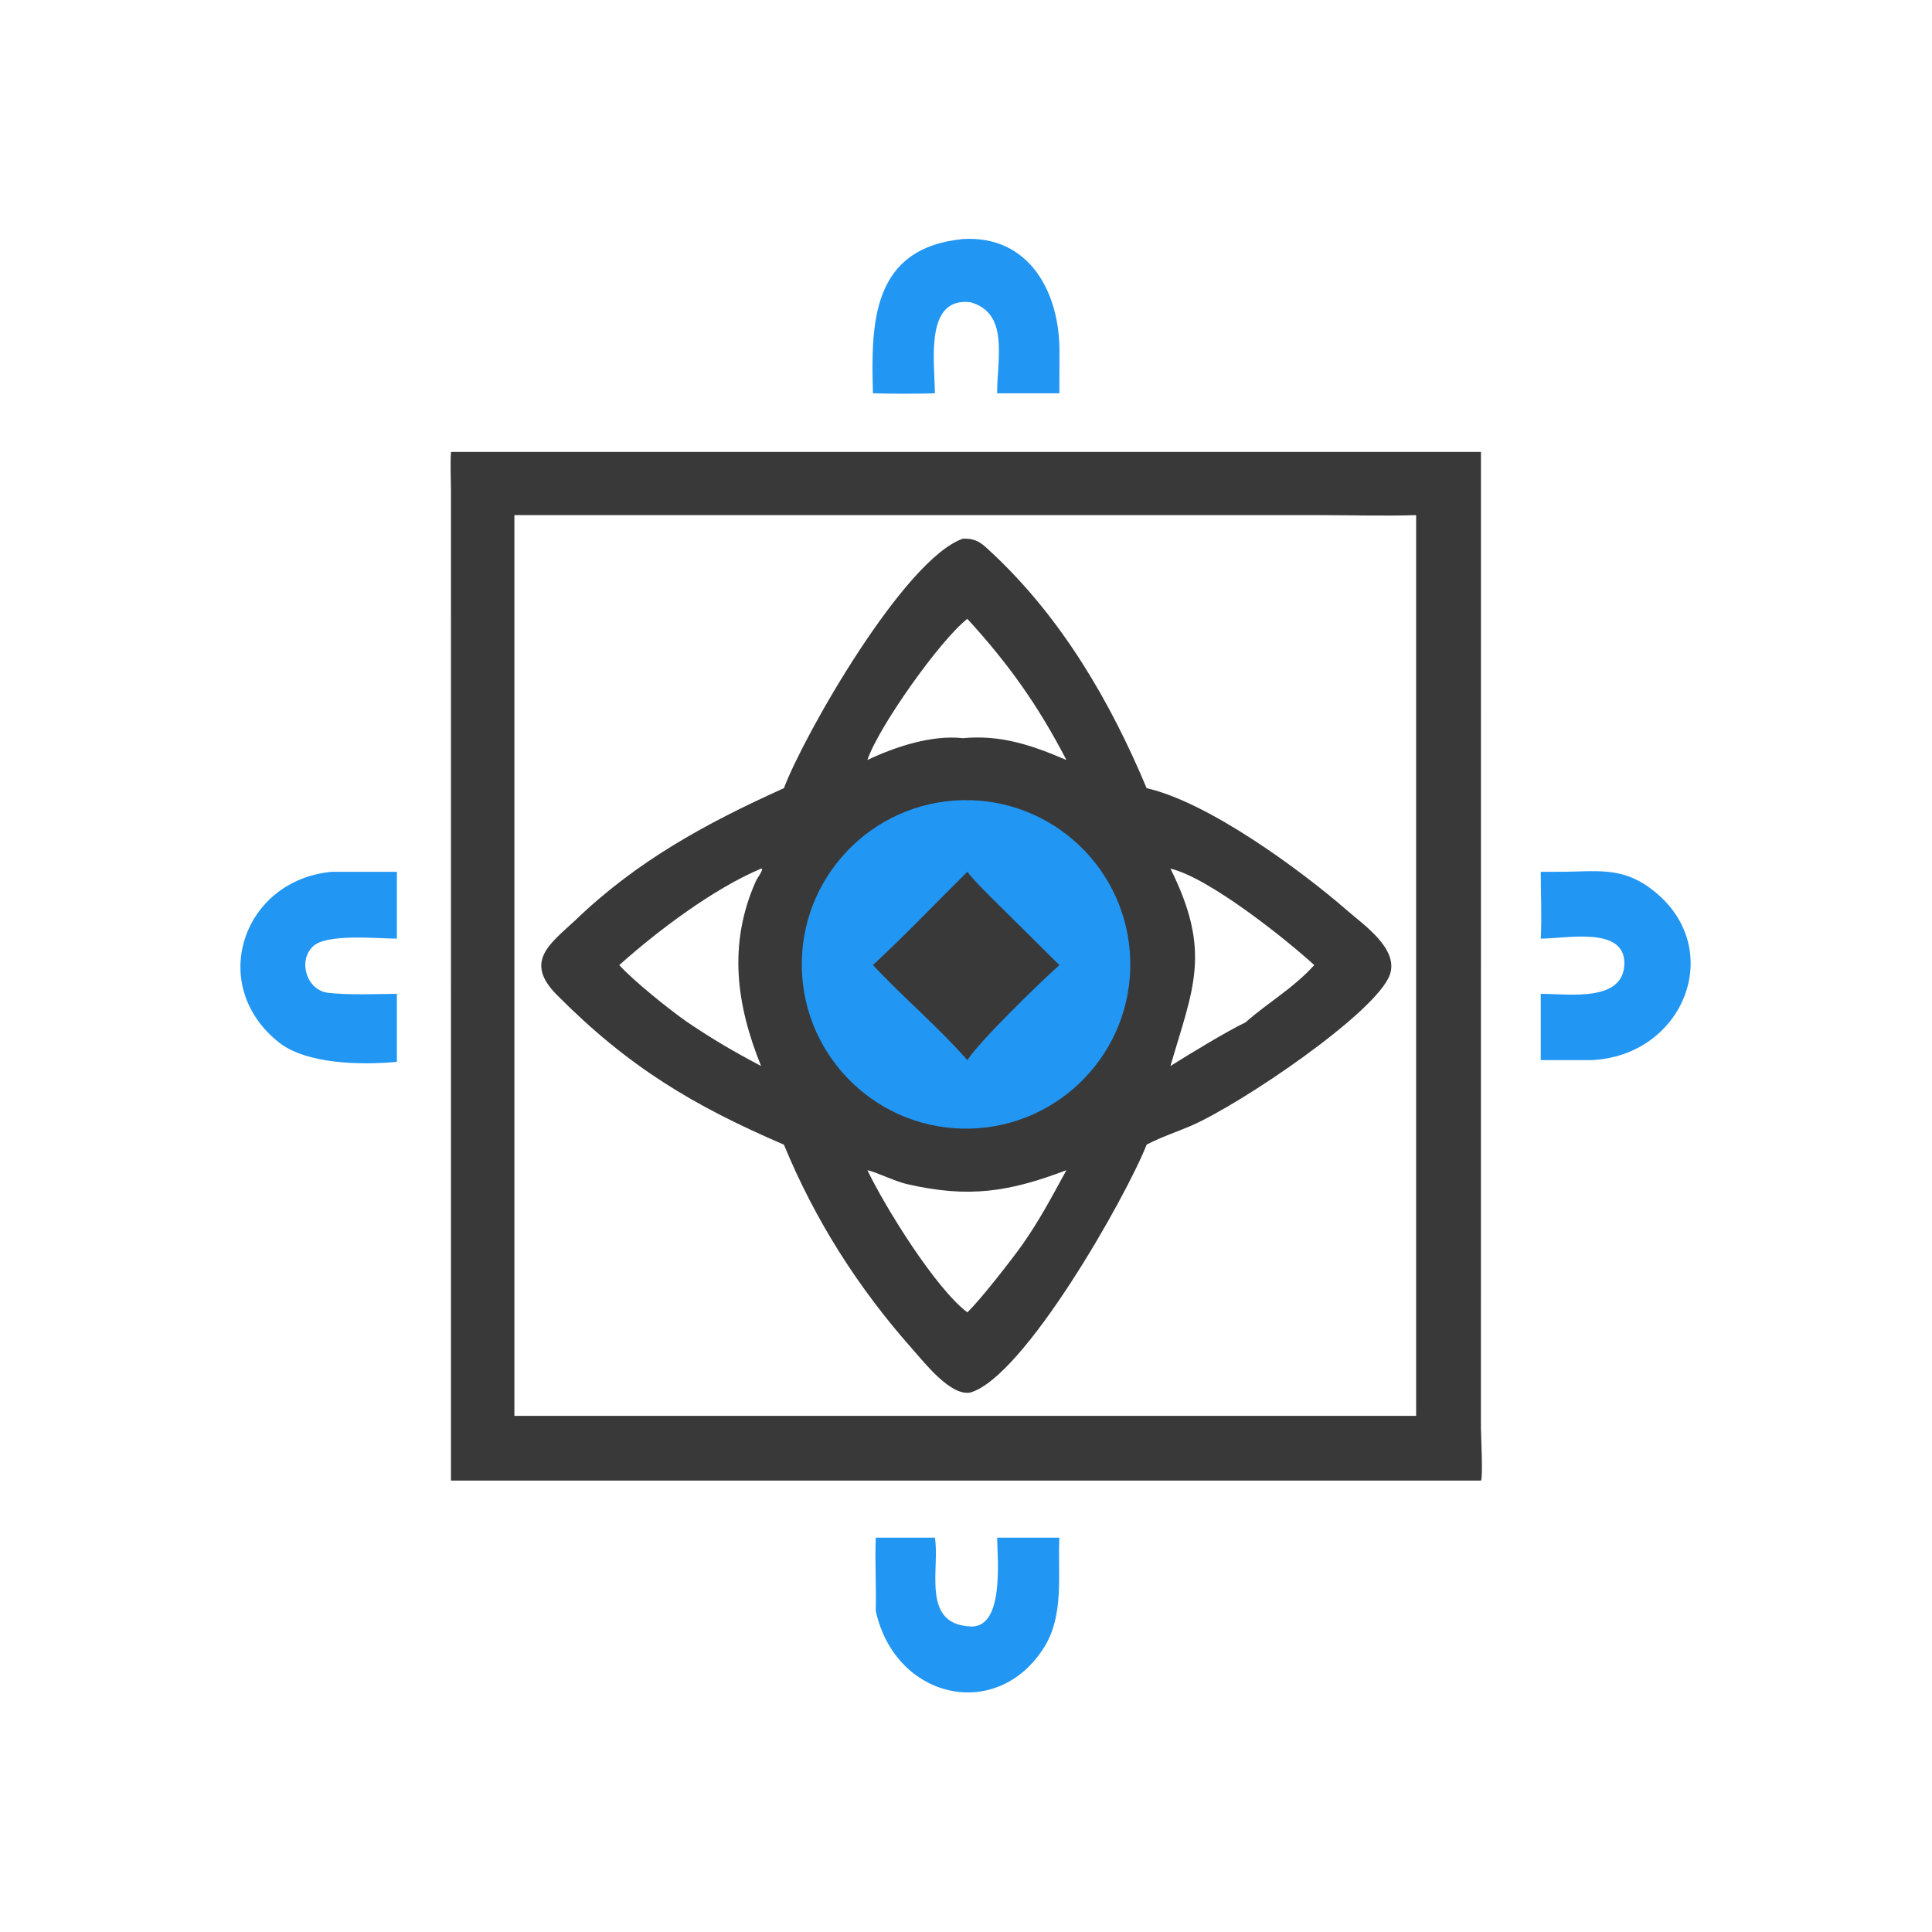
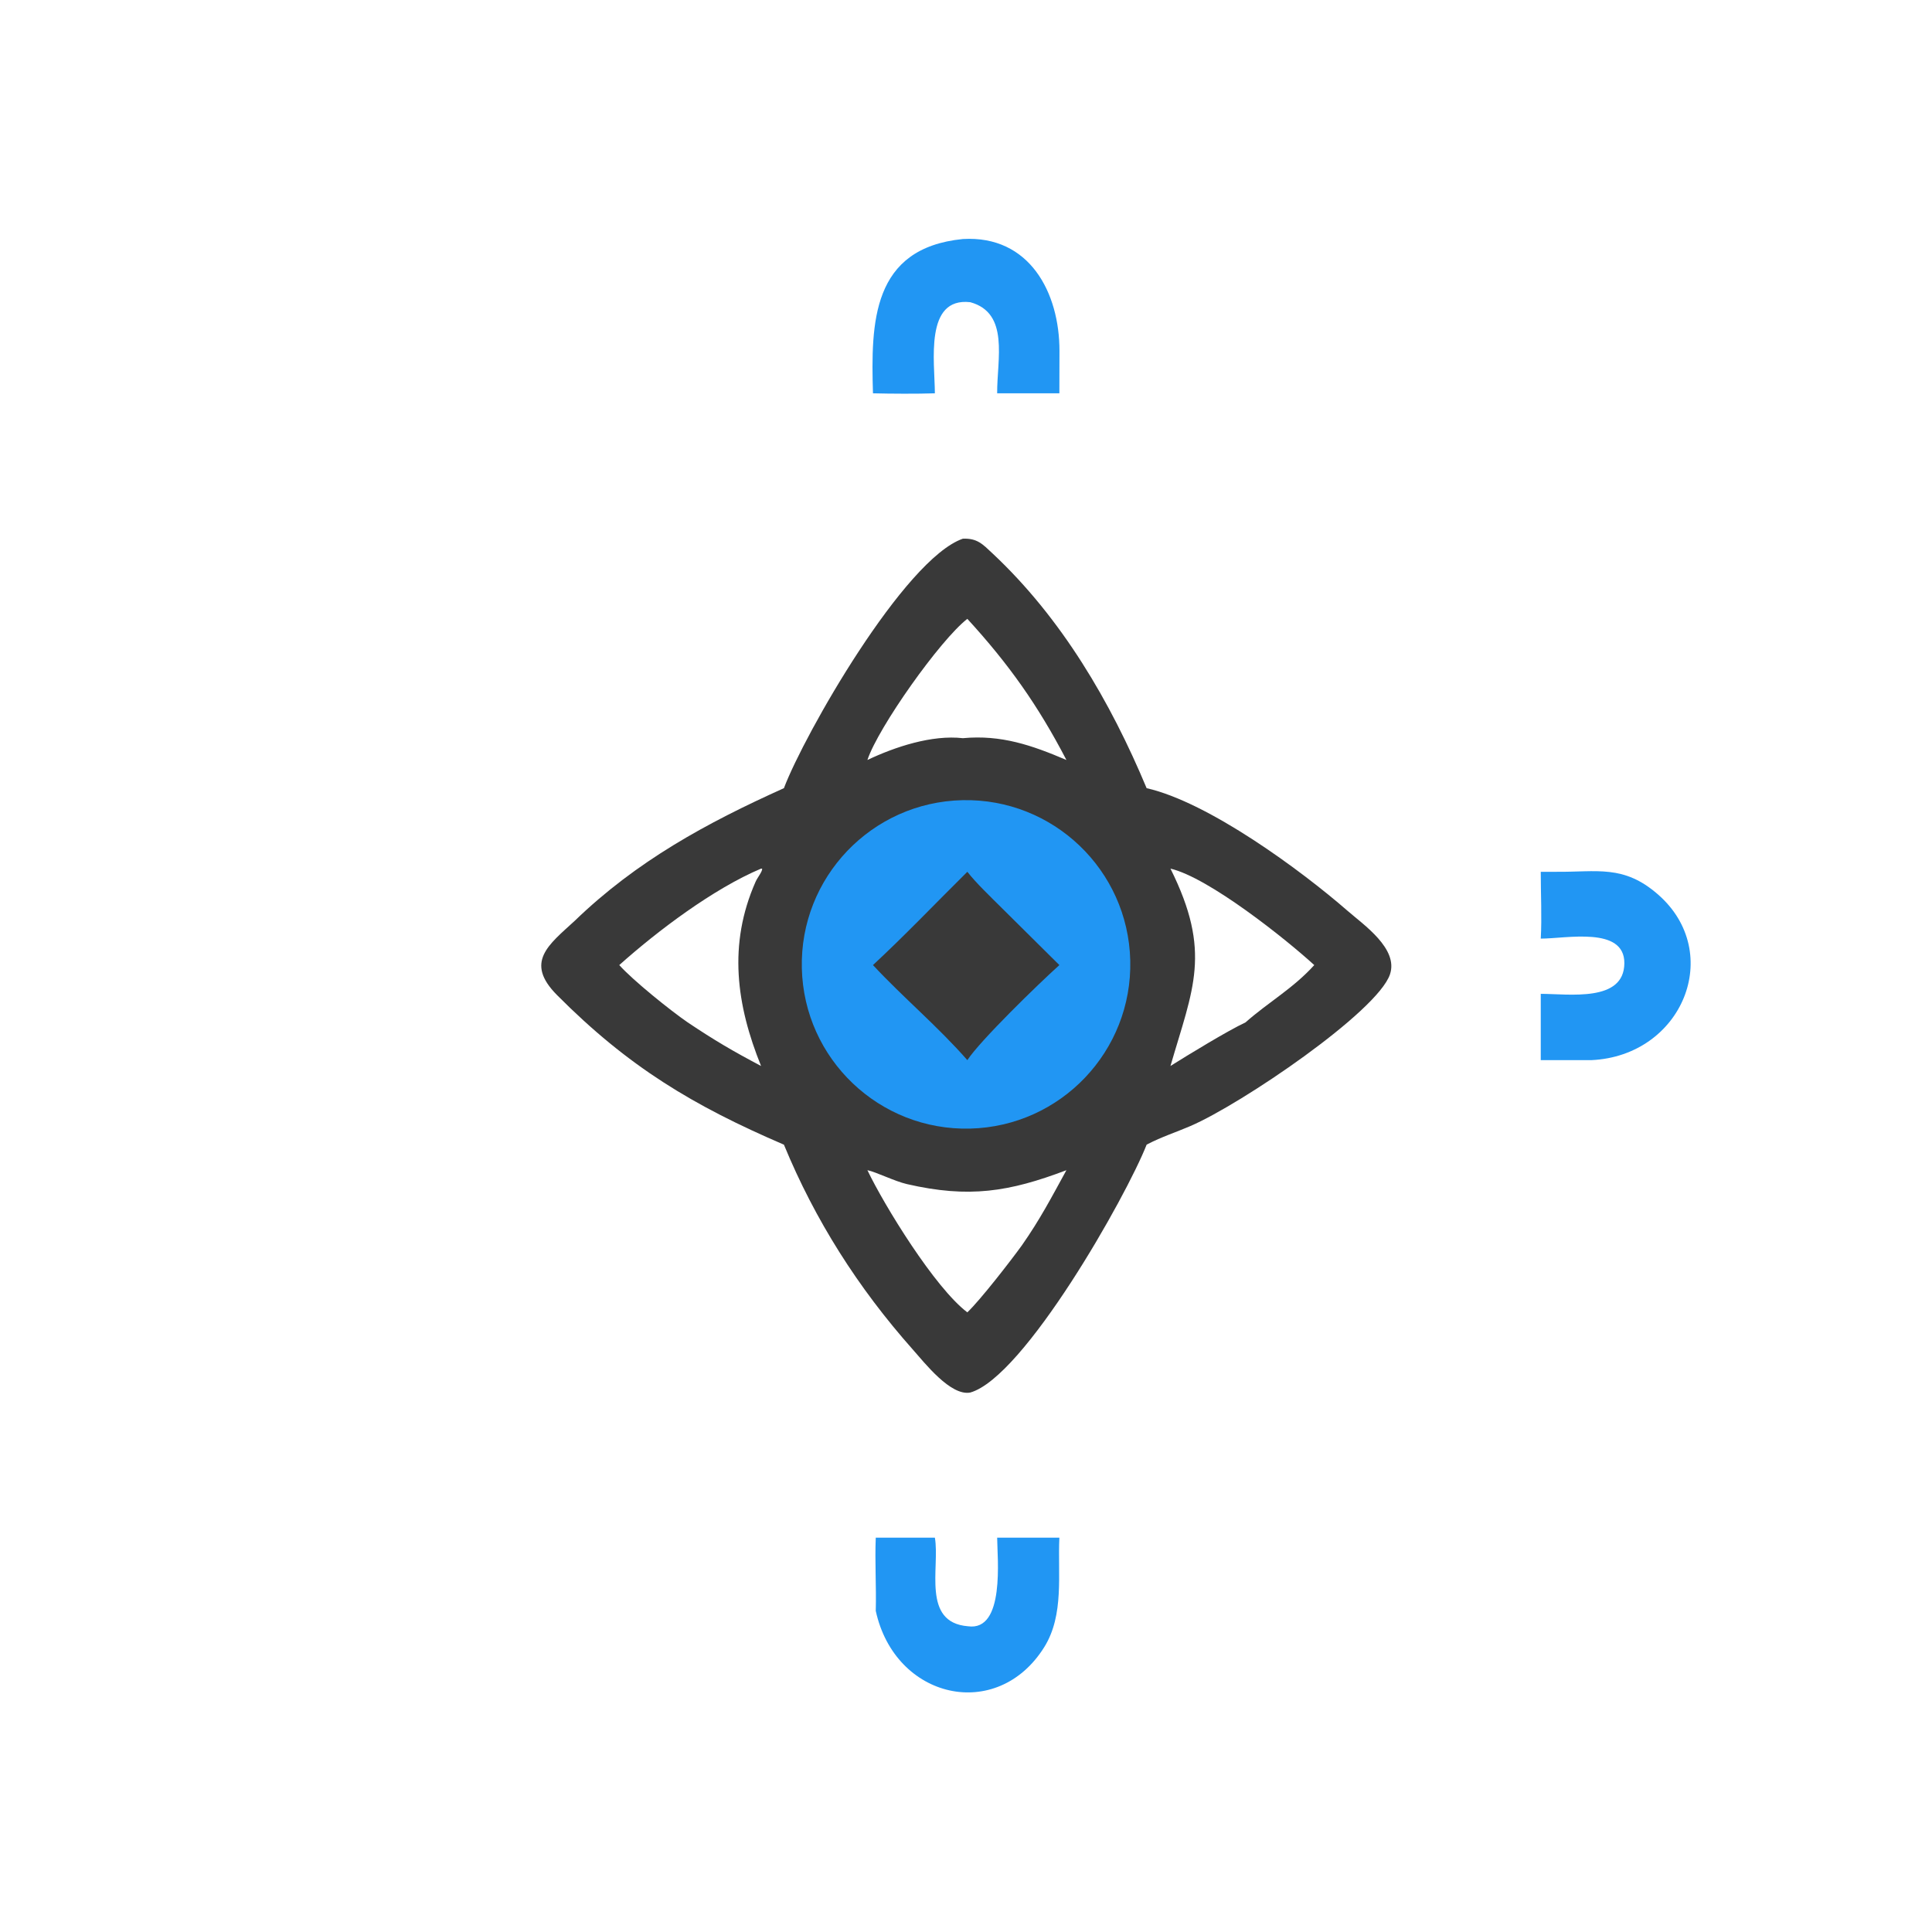
<svg xmlns="http://www.w3.org/2000/svg" version="1.1" style="display: block;" viewBox="0 0 2048 2048" width="512" height="512" preserveAspectRatio="none">
-   <path transform="translate(0,0)" fill="rgb(57,57,57)" d="M 478.056 479.077 L 1569.87 479.077 L 1569.82 1513.16 C 1569.82 1518.99 1572.2 1566.7 1569.87 1569.48 L 478.056 1569.48 L 478.029 519.467 C 477.965 506.295 477.204 492.036 478.056 479.077 z M 545.276 1500.91 L 1501.16 1500.91 L 1501.16 546.038 C 1468.81 547.155 1429.56 546.033 1396.68 546.033 L 545.276 546.038 L 545.276 1500.91 z" />
  <path transform="translate(0,0)" fill="rgb(57,57,57)" d="M 1020.68 571.034 C 1036.01 570.457 1041.59 576.776 1052.18 586.7 C 1125.4 655.256 1177.15 743.785 1215.47 835.496 C 1281.07 850.371 1379.21 922.585 1428.33 965.387 C 1445.56 980.4 1482.63 1005.67 1473.42 1032.88 C 1460.02 1072.46 1316.03 1170.34 1261.86 1193.66 C 1246.97 1200.07 1231.08 1205.24 1216.71 1212.74 L 1215.47 1213.4 C 1193.85 1268.47 1085.52 1460.06 1028.49 1476.15 C 1007.64 1480.03 980.31 1444.87 967.319 1430.23 C 909.664 1365.25 863.975 1293.48 830.987 1213.4 C 734.83 1172.07 666.122 1130.94 590.444 1054.79 C 555.765 1019.89 581.676 1001.46 609.215 976.126 C 674.811 912.739 748.867 872.459 830.987 835.496 C 852.405 778.722 958.635 592.522 1020.68 571.034 z M 1025.42 1391.15 C 1039.38 1377.83 1071.38 1336.53 1083.17 1320.22 C 1102.46 1292.66 1114.34 1269.83 1130.45 1240.45 C 1069.74 1263.45 1027.16 1270.35 961.249 1255.16 C 948.269 1252.17 928.551 1242.28 919.492 1240.45 C 937.266 1277.67 990.973 1365.17 1025.42 1391.15 z M 1025.42 656.004 C 996.597 678.325 930.851 771.221 919.492 805.614 C 948.943 791.645 987.793 778.791 1020.68 782.5 C 1061.37 778.734 1093.73 789.968 1130.45 805.614 C 1100.39 747.812 1069.28 703.86 1025.42 656.004 z M 1240.74 1129.98 C 1259.32 1118.3 1301.76 1092.4 1320.24 1083.82 C 1344.44 1062.41 1370.96 1047.66 1393.17 1023.02 C 1362.94 995.348 1281.2 930.222 1240.74 920.772 C 1284.96 1009.48 1264.57 1047.82 1240.74 1129.98 z M 806.76 920.772 C 756.206 942.09 696.978 986.772 656.45 1023.02 C 671.064 1039.35 710.564 1071.1 729.056 1083.82 C 757.472 1102.82 776.46 1113.99 806.76 1129.98 C 780.714 1065.6 771.507 1001.29 800.984 934.614 C 802.904 930.272 808.533 923.392 807.837 920.836 L 806.76 920.772 z" />
  <path transform="translate(0,0)" fill="rgb(33,150,243)" d="M 1020.25 848.216 C 1116.26 846.119 1195.84 922.156 1198.12 1018.17 C 1200.4 1114.17 1124.52 1193.9 1028.51 1196.36 C 932.247 1198.83 852.259 1122.7 849.974 1026.43 C 847.689 930.163 923.974 850.319 1020.25 848.216 z" />
  <path transform="translate(0,0)" fill="rgb(57,57,57)" d="M 1025.42 924.142 C 1034.85 936.233 1050.87 951.46 1062.06 962.631 L 1122.98 1023.02 C 1100.37 1043.36 1039 1103.06 1025.42 1123.79 C 994.415 1088.34 957.503 1057.51 925.38 1023.02 C 959.729 991.121 992.042 957.155 1025.42 924.142 z" />
-   <path transform="translate(0,0)" fill="rgb(33,150,243)" d="M 351.847 924.142 L 420.711 924.142 L 420.711 994.972 C 400.453 994.993 345.008 989.201 331.383 1003.61 C 315.528 1019.2 325.393 1050.02 347.982 1052.45 C 371.189 1054.95 397.222 1053.65 420.711 1053.51 L 420.711 1125.62 C 382.976 1129.1 324.718 1128.2 295.396 1104.8 C 219.168 1043.99 257.52 932.727 351.847 924.142 z" />
  <path transform="translate(0,0)" fill="rgb(33,150,243)" d="M 1649.73 924.142 C 1692.97 924.57 1721.02 916.296 1757.48 948.109 C 1828.39 1009.98 1783.42 1119.37 1686.9 1123.79 L 1633.27 1123.79 L 1633.27 1053.51 C 1663.44 1053.57 1721.6 1062.63 1721.88 1021.07 C 1722.14 981.591 1660.05 995.014 1633.27 994.972 C 1634.55 972.631 1633.24 947.054 1633.27 924.142 L 1649.73 924.142 z" />
  <path transform="translate(0,0)" fill="rgb(33,150,243)" d="M 1020.68 253.374 C 1091.42 249.212 1123.16 310.272 1123.08 372.085 L 1122.98 416.927 L 1057.03 416.927 C 1056.82 380.696 1070.27 331.754 1028.49 320.335 C 979.794 314.875 990.853 383.374 991.01 416.927 C 972.318 417.575 944.134 417.415 925.38 416.927 C 923.196 342.067 923.996 263.038 1020.68 253.374 z" />
  <path transform="translate(0,0)" fill="rgb(33,150,243)" d="M 1110.78 1629.99 L 1122.98 1629.99 C 1121.11 1668.19 1128.36 1711.8 1106.9 1746.1 C 1056.94 1825.95 948.716 1801.2 928.342 1707.57 C 929.035 1681.8 927.277 1655.6 928.342 1629.99 L 991.01 1629.99 C 996.49 1661.44 976.681 1719.88 1026.04 1723.9 C 1065.68 1729.62 1057.11 1651.08 1057.03 1629.99 L 1110.78 1629.99 z" />
</svg>